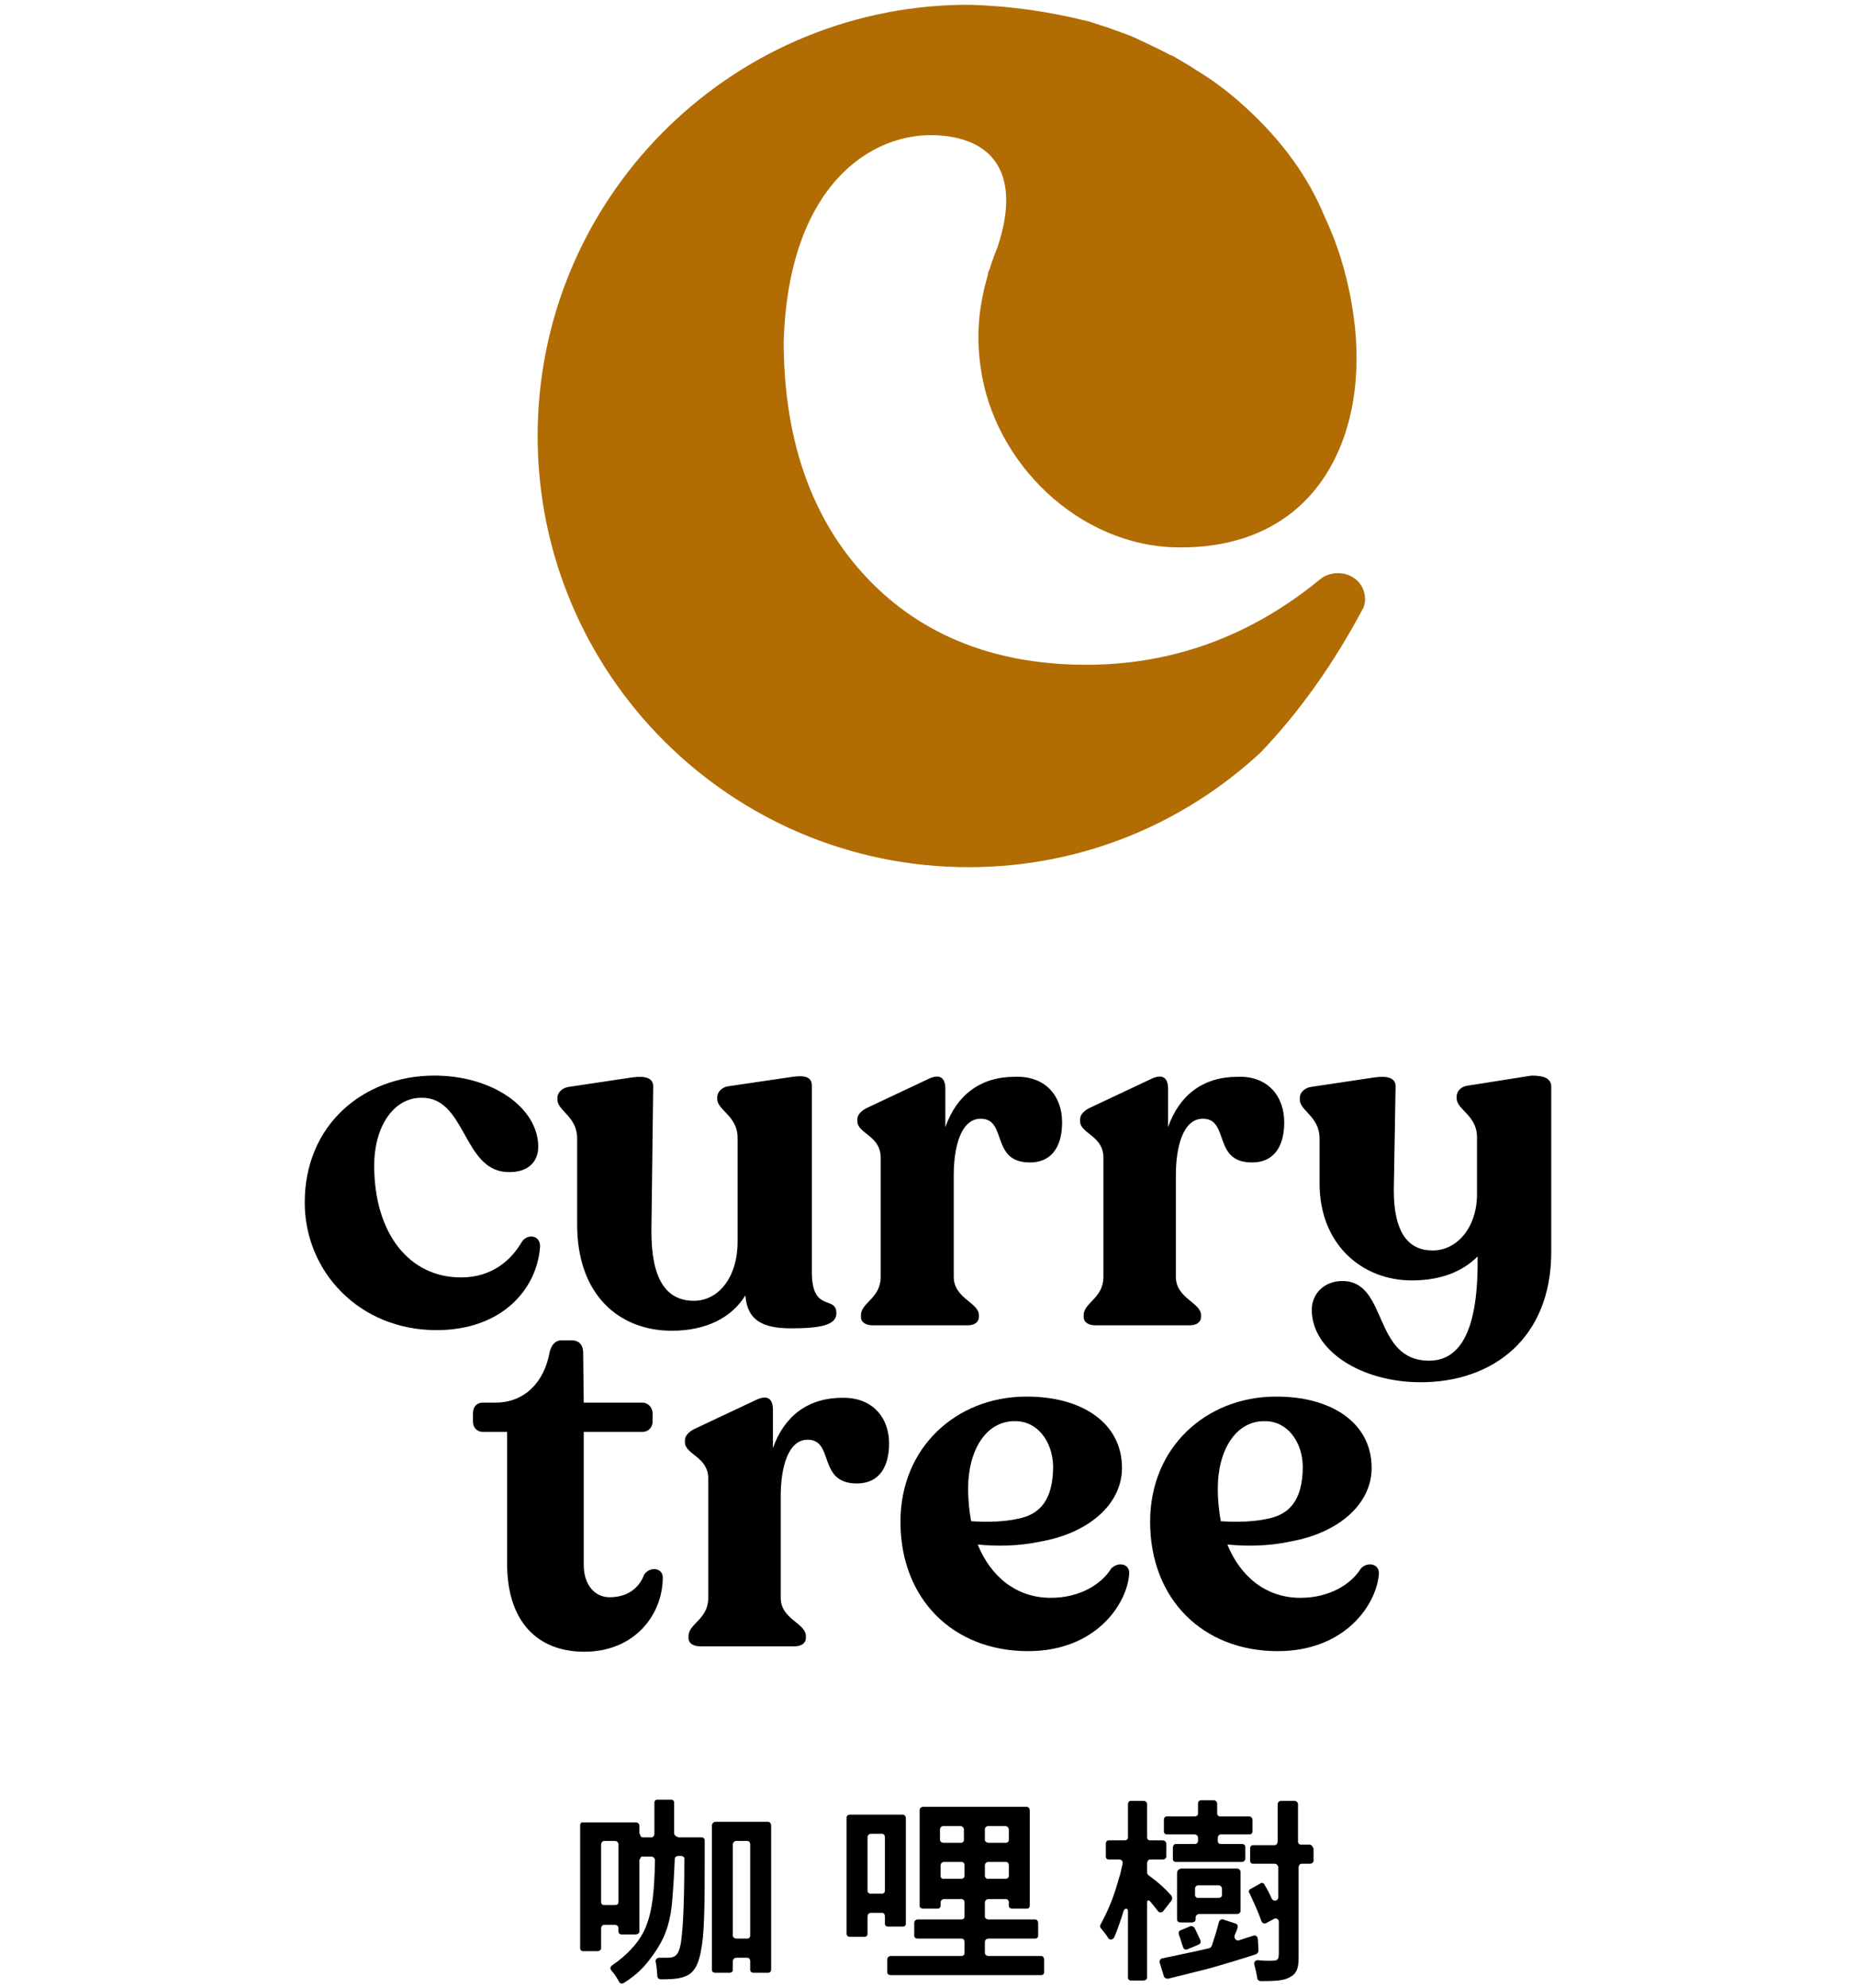
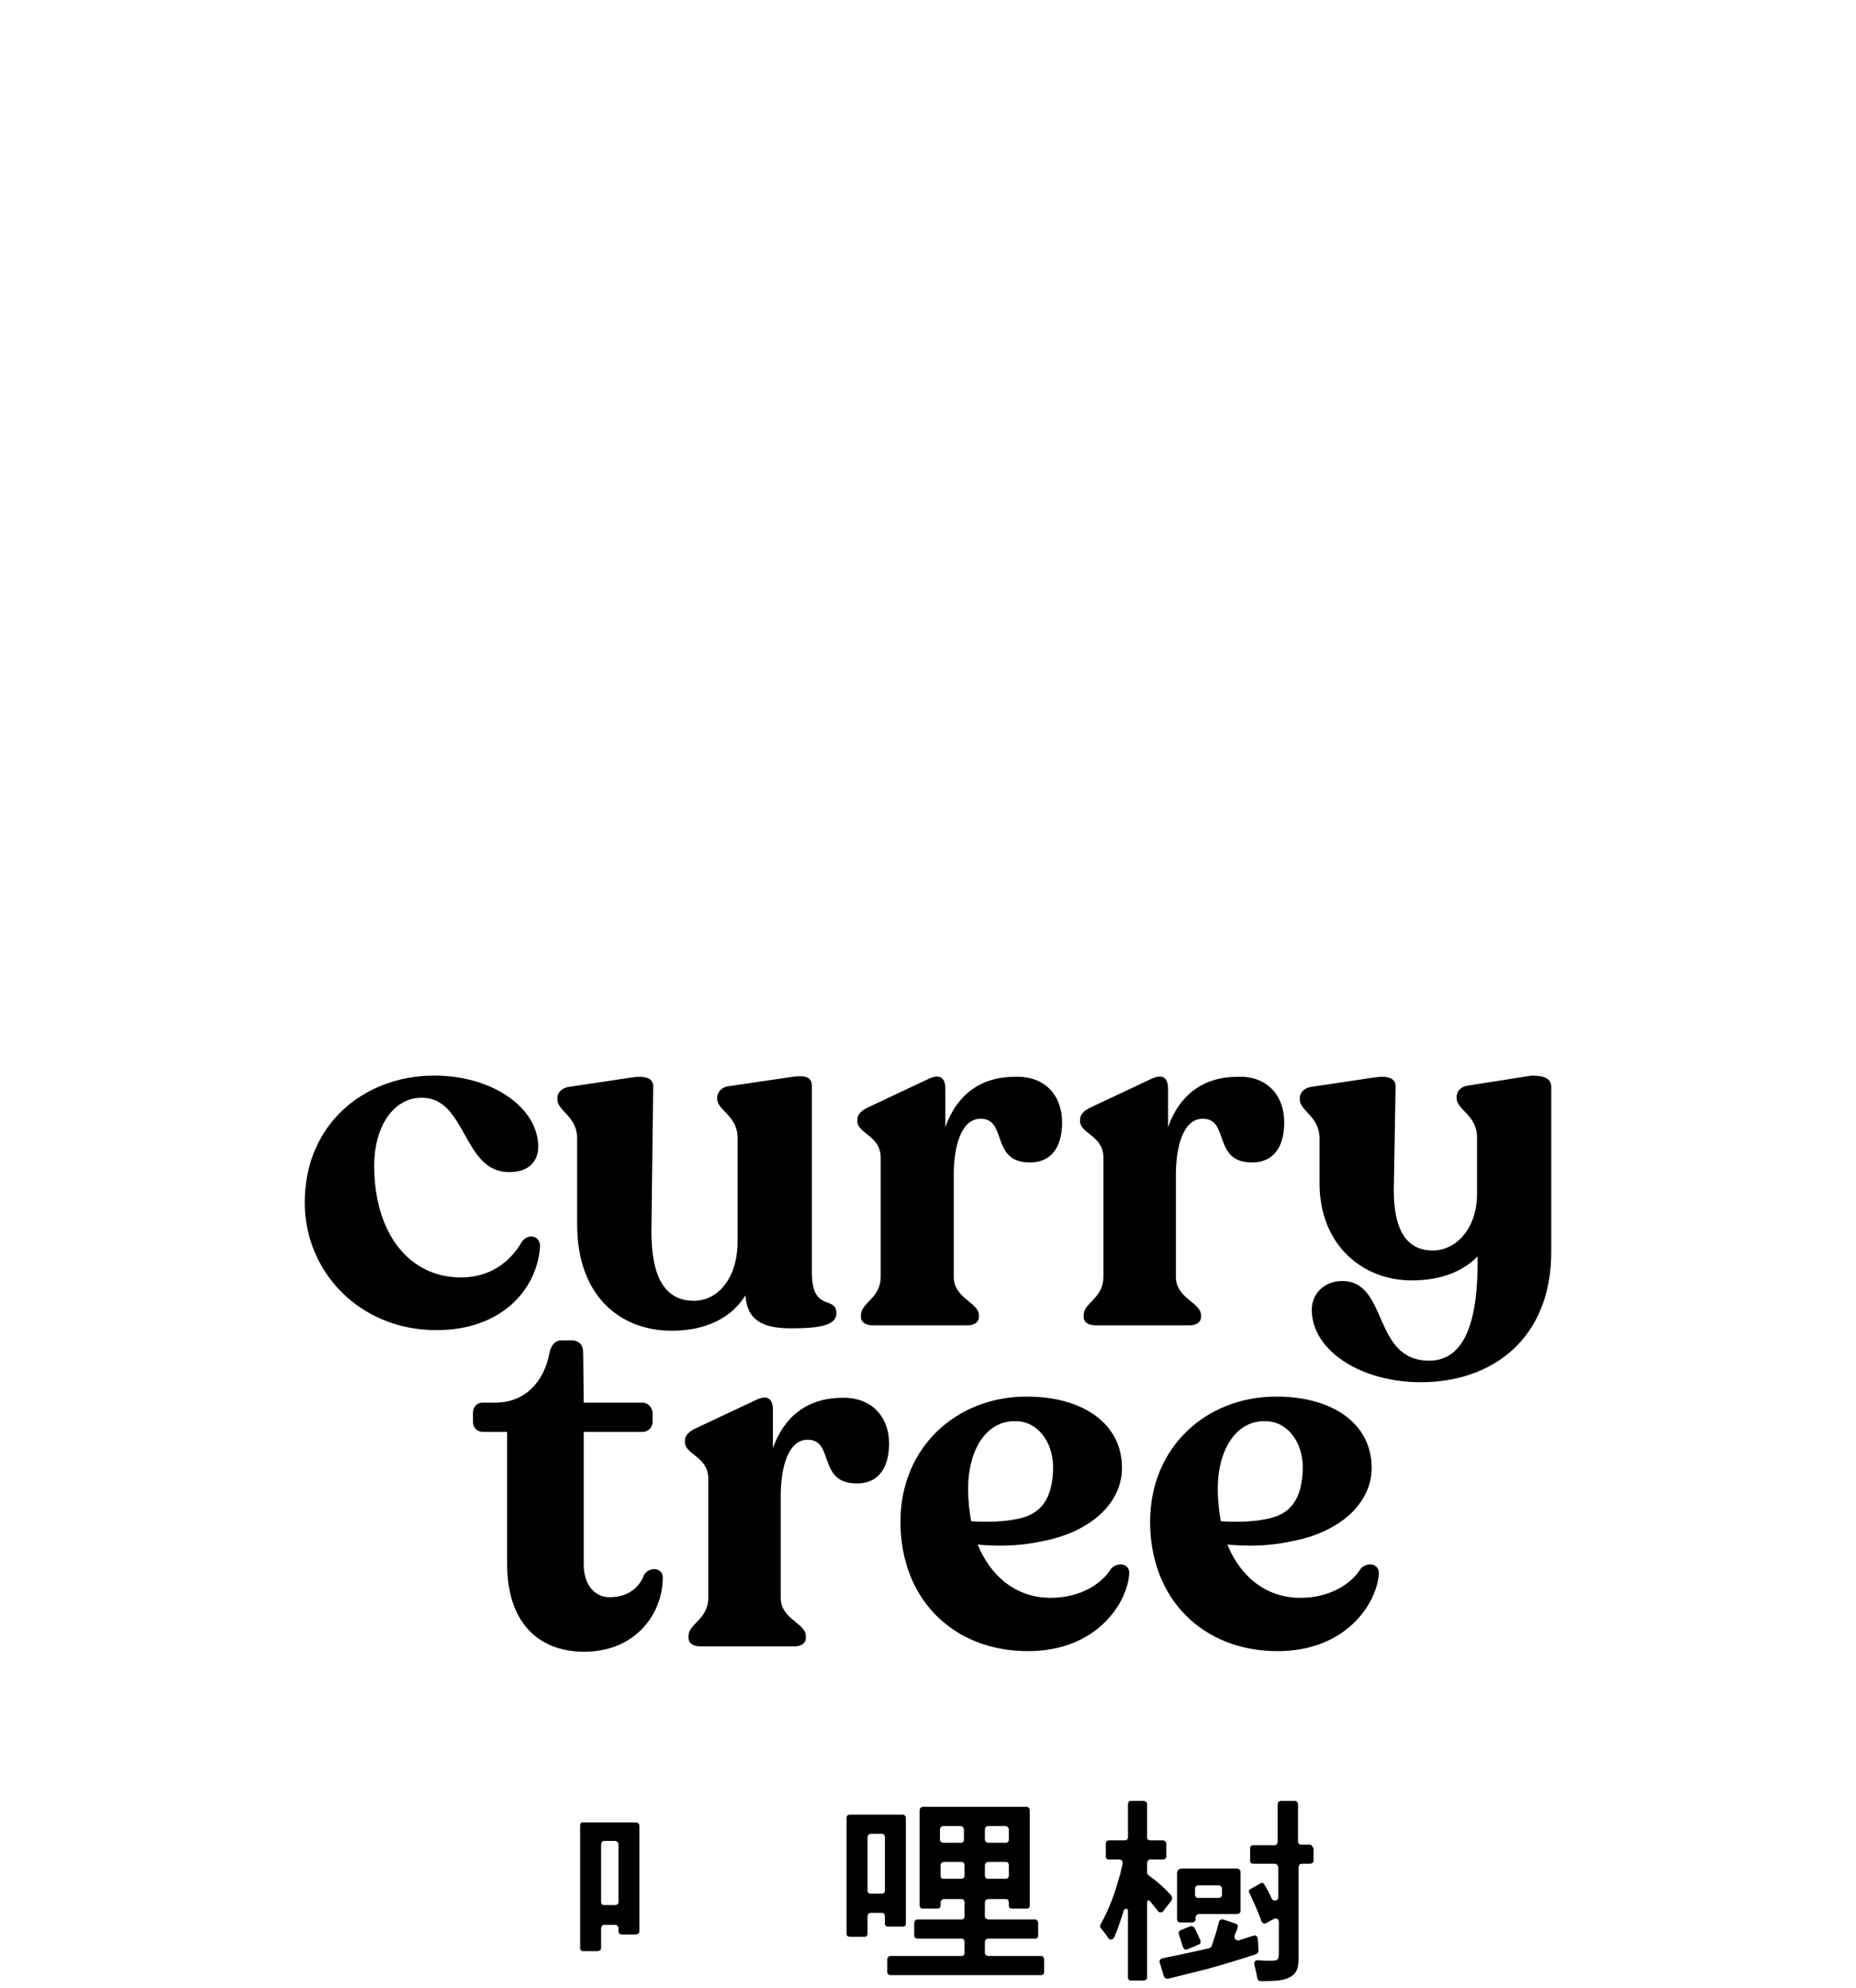
<svg xmlns="http://www.w3.org/2000/svg" version="1.1" id="圖層_1" x="0px" y="0px" viewBox="0 0 310 332" style="enable-background:new 0 0 310 332;" xml:space="preserve">
  <style type="text/css">
	.st0{fill:#B16D03;}
	.st1{display:none;}
	.st2{display:inline;}
	.st3{display:inline;fill:#B16D03;}
</style>
  <g>
    <g>
      <path d="M84.7,261.1v-22h-4c-1,0-1.7-0.7-1.7-1.7V236c0-1.1,0.6-1.8,1.7-1.8h2.1c4.8,0,8.1-3.4,9-8.4c0.3-1.3,1-2,2-2h1.7    c1.2,0,1.9,0.8,1.9,2l0.1,8.4h9.8c0.9,0,1.7,0.8,1.7,1.8v1.4c0,1-0.8,1.7-1.7,1.7h-9.8v22.2c0,3.4,1.9,5.4,4.3,5.4    c3.4,0,5.1-1.9,5.8-3.8c1-1.4,3.1-1.1,3.1,0.5c0,6.1-4.6,12.4-13.1,12.4C89.8,275.8,84.7,270.8,84.7,261.1z" />
      <path d="M148.5,241c0,3.6-1.4,6.7-5.4,6.7c-6.6,0-3.7-7.3-8.2-7.3c-3.3,0-4.5,4.7-4.5,9.4v17c0,3.6,4.2,4.2,4.2,6.4v0.3    c0,0.9-0.8,1.4-1.9,1.4H117c-1.2,0-2-0.5-2-1.4v-0.3c0-2.1,3.3-2.8,3.3-6.4v-19.9c0-3.7-3.9-4-3.9-6.1v-0.3c0-0.8,0.7-1.5,1.8-2    l10.2-4.8c2-0.9,2.7,0.1,2.7,1.7v6.4c1.9-5.4,5.9-8.4,11.6-8.4C145.7,233.3,148.5,236.7,148.5,241z" />
      <path d="M188.6,262.9c-0.4,4.9-5.5,12.8-16.9,12.8c-12.5,0-21.3-8.7-21.3-21.6c0-12.5,9.4-20.8,20.8-20.9    c9.5-0.1,16.2,4.4,16.2,11.9c0,6.1-5.6,10.9-13.6,12.3c-3.7,0.8-7.4,0.8-10.5,0.5c2.2,5.4,6.5,8.9,12.2,8.9    c4.9,0,8.5-2.3,10.1-4.9C186.8,260.7,188.8,261.1,188.6,262.9z M161.7,248.6c0,1.9,0.2,3.7,0.5,5.4c2.6,0.2,5.6,0.1,7.8-0.4    c3.6-0.7,5.9-3,5.9-8.8c-0.1-4.1-2.6-7.5-6.3-7.5C164.8,237.2,161.7,242,161.7,248.6z" />
      <path d="M230.3,262.9c-0.4,4.9-5.5,12.8-16.9,12.8c-12.5,0-21.3-8.7-21.3-21.6c0-12.5,9.4-20.8,20.8-20.9    c9.5-0.1,16.2,4.4,16.2,11.9c0,6.1-5.6,10.9-13.6,12.3c-3.7,0.8-7.4,0.8-10.5,0.5c2.2,5.4,6.5,8.9,12.2,8.9    c4.9,0,8.5-2.3,10.1-4.9C228.4,260.7,230.5,261.1,230.3,262.9z M203.4,248.6c0,1.9,0.2,3.7,0.5,5.4c2.6,0.2,5.6,0.1,7.8-0.4    c3.6-0.7,5.9-3,5.9-8.8c-0.1-4.1-2.6-7.5-6.3-7.5C206.5,237.2,203.4,242,203.4,248.6z" />
    </g>
    <g>
      <g>
        <path d="M50.9,200.8c0-13.1,9.9-21.1,21.4-21.2c9.8-0.1,17.6,5.3,17.6,11.9c0,2.2-1.4,4.4-5.3,4.2c-7.3-0.4-6.8-12.5-14.2-12.4     c-4.8,0-7.9,5-7.9,11.3c0,11.3,5.8,18.7,14.5,18.7c5.2,0,8.4-2.9,10.2-6c1-1.4,3.1-1,3,0.9c-0.5,7-6.3,13.9-17.3,13.9     C60,222.1,50.9,212.3,50.9,200.8z" />
        <path d="M139.7,219.3c0,2-2.8,2.5-7.6,2.5c-4.8,0-7.3-1.4-7.6-5.5c-2.3,3.7-6.5,5.9-12.3,5.9c-8.8,0-15.8-6-15.8-17.7v-14.4     c0-3.7-3.3-4.6-3.3-6.5v-0.3c0-0.8,0.7-1.6,1.8-1.8l10.7-1.6c2.2-0.3,3.5,0.1,3.5,1.5l-0.3,24.2c0,7.9,2.4,11.6,7.1,11.6     c4.1,0,7.3-3.9,7.3-9.9V190c0-3.7-3.4-4.6-3.4-6.5v-0.3c0-0.8,0.7-1.6,1.7-1.8l10.9-1.6c2.2-0.3,3.2,0.1,3.2,1.5v31.1     C135.6,219.3,139.7,216.2,139.7,219.3z" />
        <path d="M177.4,187.4c0,3.6-1.4,6.7-5.4,6.7c-6.6,0-3.7-7.3-8.2-7.3c-3.3,0-4.5,4.7-4.5,9.4v17c0,3.6,4.2,4.3,4.2,6.4v0.3     c0,0.9-0.8,1.4-1.9,1.4h-15.8c-1.2,0-2-0.5-2-1.4v-0.3c0-2.1,3.3-2.8,3.3-6.4v-19.9c0-3.7-3.9-4-3.9-6.1v-0.3     c0-0.8,0.7-1.5,1.8-2l10.2-4.8c2-0.9,2.7,0.1,2.7,1.7v6.4c1.9-5.4,5.9-8.4,11.6-8.4C174.6,179.6,177.4,183,177.4,187.4z" />
        <path d="M214.5,187.4c0,3.6-1.4,6.7-5.4,6.7c-6.6,0-3.7-7.3-8.2-7.3c-3.3,0-4.5,4.7-4.5,9.4v17c0,3.6,4.2,4.3,4.2,6.4v0.3     c0,0.9-0.8,1.4-1.9,1.4H183c-1.2,0-2-0.5-2-1.4v-0.3c0-2.1,3.3-2.8,3.3-6.4v-19.9c0-3.7-3.9-4-3.9-6.1v-0.3c0-0.8,0.7-1.5,1.8-2     l10.2-4.8c2-0.9,2.7,0.1,2.7,1.7v6.4c1.9-5.4,5.9-8.4,11.6-8.4C211.7,179.6,214.5,183,214.5,187.4z" />
        <path d="M259.1,181.5V209c0,14.6-9.9,21.8-21.8,21.8c-10,0-18.2-5.3-18.2-12.1c0-2.6,2-4.8,5.1-4.8c7.7,0,5,13.3,14.5,13.3     c4.7,0,8.1-4.1,8.1-16.4v-1c-2.5,2.5-6.1,4-11,4c-8.3,0-15.4-6-15.4-16.2v-7.5c0-3.7-3.3-4.6-3.3-6.5v-0.3c0-0.8,0.7-1.6,1.8-1.8     l10.7-1.6c2.2-0.3,3.5,0.1,3.5,1.5l-0.3,17.3c0,7.1,2.4,10.1,6.5,10.1s7.4-3.9,7.4-9.4v-9.5c0-3.7-3.4-4.6-3.4-6.5v-0.3     c0-0.8,0.6-1.6,1.7-1.8l10.8-1.7C258,179.6,259.1,180.1,259.1,181.5z" />
      </g>
    </g>
-     <path class="st0" d="M223.5,95.7c-1.2,0-2.3,0.4-3.1,1.1l0,0c-11.6,9.5-24.8,14.3-39.4,14.2c-15.5-0.1-28-5.3-37.1-15.5   c-8.6-9.6-13-22.6-13-38.5c0.8-26.2,14.8-35.1,25.8-34.4c9.7,0.6,13.7,7,10,18.4c-0.5,1.3-1,2.6-1.4,3.9l0,0   c-0.2,0.4-0.3,0.7-0.3,1c-1.3,4.5-2.1,9.4-1.2,15.5c2.2,15.9,16.4,29.8,32.9,30c23.7,0.3,32.1-19.2,29.4-38.5   c-0.8-5.9-2.4-11.5-4.8-16.6c-2.7-6.6-7.1-12.8-13.4-18.5c-2.4-2.2-5-4.2-7.8-5.9c-1.2-0.8-2.4-1.5-3.6-2.2c-0.3-0.2-0.6-0.4-1-0.5   c-1.7-0.9-3.4-1.7-5.1-2.5c-0.4-0.2-0.9-0.4-1.3-0.6c-1.2-0.5-2.5-0.9-3.8-1.4c-1.2-0.4-2.4-0.8-3.7-1.2h-0.1   C175.5,2,169,1,162,0.8c-0.5,0-0.9,0-1.3,0c-39.2,0.6-70.9,32.6-70.9,72c0,39.7,32.2,72,72,72c18.9,0,36-7.3,48.8-19.2   c6.3-6.6,12-14.5,17-23.9c0.3-0.5,0.4-1.1,0.4-1.7C228,97.6,226,95.7,223.5,95.7z" />
    <g>
      <path d="M164.5,326.1v-1.8c0-0.3,0.2-0.6,0.6-0.6h7.8c0.3,0,0.5-0.2,0.5-0.5v-2.1c0-0.3-0.2-0.6-0.5-0.6h-7.8    c-0.3,0-0.6-0.2-0.6-0.5v-2.3c0-0.3,0.2-0.6,0.6-0.6h2.9c0.3,0,0.5,0.2,0.5,0.6v0.5c0,0.3,0.2,0.5,0.6,0.5h2.4    c0.3,0,0.5-0.2,0.5-0.5v-15.9c0-0.3-0.2-0.6-0.5-0.6h-17.3c-0.3,0-0.6,0.2-0.6,0.6v15.9c0,0.3,0.2,0.5,0.6,0.5h2.4    c0.3,0,0.5-0.2,0.5-0.5v-0.5c0-0.3,0.2-0.6,0.6-0.6h2.9c0.3,0,0.5,0.2,0.5,0.6v2.3c0,0.3-0.2,0.5-0.5,0.5h-7.3    c-0.3,0-0.6,0.2-0.6,0.6v2.1c0,0.3,0.2,0.5,0.6,0.5h7.3c0.3,0,0.5,0.2,0.5,0.6v1.8c0,0.3-0.2,0.5-0.5,0.5h-11.8    c-0.3,0-0.6,0.2-0.6,0.6v2.1c0,0.3,0.2,0.5,0.6,0.5h25.1c0.3,0,0.5-0.2,0.5-0.5v-2.1c0-0.3-0.2-0.6-0.5-0.6h-8.8    C164.8,326.6,164.5,326.4,164.5,326.1z M164.5,313.2v-1.7c0-0.3,0.2-0.6,0.6-0.6h2.9c0.3,0,0.5,0.2,0.5,0.6v1.7    c0,0.3-0.2,0.5-0.5,0.5h-2.9C164.8,313.8,164.5,313.5,164.5,313.2z M168.5,305.5v1.7c0,0.3-0.2,0.5-0.5,0.5h-2.9    c-0.3,0-0.6-0.2-0.6-0.5v-1.7c0-0.3,0.2-0.6,0.6-0.6h2.9C168.3,305,168.5,305.2,168.5,305.5z M161,305.5v1.7    c0,0.3-0.2,0.5-0.5,0.5h-2.9c-0.3,0-0.6-0.2-0.6-0.5v-1.7c0-0.3,0.2-0.6,0.6-0.6h2.9C160.8,305,161,305.2,161,305.5z M157.1,313.2    v-1.7c0-0.3,0.2-0.6,0.6-0.6h2.9c0.3,0,0.5,0.2,0.5,0.6v1.7c0,0.3-0.2,0.5-0.5,0.5h-2.9C157.3,313.8,157.1,313.5,157.1,313.2z" />
      <path d="M141.4,303.5v19.4c0,0.3,0.2,0.5,0.6,0.5h2.4c0.3,0,0.5-0.2,0.5-0.5V320c0-0.3,0.2-0.6,0.6-0.6h1.8c0.3,0,0.5,0.2,0.5,0.6    v1.2c0,0.3,0.2,0.5,0.6,0.5h2.4c0.3,0,0.5-0.2,0.5-0.5v-17.6c0-0.3-0.2-0.6-0.5-0.6H142C141.6,303,141.4,303.2,141.4,303.5z     M144.9,315.7v-8.9c0-0.3,0.2-0.6,0.6-0.6h1.8c0.3,0,0.5,0.2,0.5,0.6v8.9c0,0.3-0.2,0.5-0.5,0.5h-1.8    C145.1,316.2,144.9,316,144.9,315.7z" />
-       <path d="M118.9,304.8v24.1c0,0.3,0.2,0.5,0.6,0.5h2.4c0.3,0,0.5-0.2,0.5-0.5v-1.4c0-0.3,0.2-0.6,0.6-0.6h1.8    c0.3,0,0.5,0.2,0.5,0.6v1.4c0,0.3,0.2,0.5,0.6,0.5h2.4c0.3,0,0.5-0.2,0.5-0.5v-24.1c0-0.3-0.2-0.6-0.5-0.6h-8.8    C119.2,304.2,118.9,304.5,118.9,304.8z M122.4,323.2V308c0-0.3,0.2-0.6,0.6-0.6h1.8c0.3,0,0.5,0.2,0.5,0.6v15.2    c0,0.3-0.2,0.5-0.5,0.5H123C122.7,323.7,122.4,323.5,122.4,323.2z" />
      <path d="M96.9,304.8v20.5c0,0.3,0.2,0.5,0.5,0.5h2.4c0.3,0,0.6-0.2,0.6-0.5V322c0-0.3,0.2-0.6,0.5-0.6h1.8c0.3,0,0.6,0.2,0.6,0.6    v0.5c0,0.3,0.2,0.5,0.5,0.5h2.4c0.3,0,0.6-0.2,0.6-0.5v-17.6c0-0.3-0.2-0.6-0.6-0.6h-8.8C97.1,304.2,96.9,304.5,96.9,304.8z     M100.4,317.6V308c0-0.3,0.2-0.6,0.5-0.6h1.8c0.3,0,0.6,0.2,0.6,0.6v9.6c0,0.3-0.2,0.5-0.6,0.5h-1.8    C100.6,318.1,100.4,317.9,100.4,317.6z" />
-       <path d="M209.2,305.8v-1.9c0-0.3-0.2-0.6-0.6-0.6h-4.8c-0.3,0-0.5-0.2-0.5-0.5v-1.6c0-0.3-0.2-0.6-0.6-0.6h-2.1    c-0.3,0-0.5,0.2-0.5,0.6v1.6c0,0.3-0.2,0.5-0.6,0.5h-4.6c-0.3,0-0.5,0.2-0.5,0.6v1.9c0,0.3,0.2,0.5,0.5,0.5h4.6    c0.3,0,0.6,0.2,0.6,0.6v0.5c0,0.3-0.2,0.5-0.6,0.5h-3.1c-0.3,0-0.5,0.3-0.5,0.6v1.9c0,0.3,0.2,0.5,0.5,0.5h11    c0.3,0,0.6-0.2,0.6-0.6v-1.9c0-0.3-0.2-0.5-0.6-0.5h-3.5c-0.3,0-0.5-0.2-0.5-0.5v-0.5c0-0.3,0.2-0.6,0.5-0.6h4.8    C209,306.3,209.2,306.1,209.2,305.8z" />
      <path d="M196.6,312.7v7.8c0,0.3,0.2,0.5,0.6,0.5h1.9c0.3,0,0.6-0.2,0.6-0.5v-0.3c0-0.3,0.2-0.6,0.6-0.6h6.3c0.3,0,0.6-0.2,0.6-0.5    v-6.5c0-0.3-0.2-0.6-0.6-0.6h-9.3C196.8,312.1,196.6,312.4,196.6,312.7z M199.6,316.4v-1c0-0.3,0.2-0.6,0.6-0.6h3.3    c0.3,0,0.6,0.2,0.6,0.6v1c0,0.3-0.2,0.5-0.6,0.5h-3.3C199.9,317,199.6,316.7,199.6,316.4z" />
      <path d="M195.7,316.6c-1.1-1.3-2.5-2.5-3.9-3.5c-0.1-0.1-0.2-0.3-0.2-0.4v-1.6c0-0.3,0.2-0.6,0.5-0.6h2.1c0.3,0,0.6-0.2,0.6-0.5    v-2.1c0-0.3-0.2-0.6-0.6-0.6h-2.1c-0.3,0-0.5-0.2-0.5-0.5v-5.5c0-0.3-0.2-0.6-0.6-0.6h-2.1c-0.3,0-0.5,0.2-0.5,0.6v5.5    c0,0.3-0.2,0.5-0.6,0.5h-2.6c-0.3,0-0.5,0.2-0.5,0.6v2.1c0,0.3,0.2,0.5,0.5,0.5h1.8c0.3,0,0.6,0.3,0.5,0.7    c-0.3,1.2-0.3,1.6-0.6,2.4c-0.8,2.9-1.6,5-3.1,7.8c-0.1,0.2-0.1,0.4,0.1,0.6c0.5,0.6,0.9,1.1,1.2,1.6c0.2,0.4,0.8,0.3,1-0.1    c0.5-1.1,1.3-3.5,1.6-4.5c0.2-0.4,0.7-0.4,0.7,0.1v11.1c0,0.3,0.2,0.5,0.5,0.5h2.1c0.3,0,0.6-0.2,0.6-0.5v-12.5    c0-0.5,0.3-0.5,0.6-0.1s1,1.2,1.2,1.5s0.7,0.3,0.9,0l1.4-1.8C195.8,317.1,195.8,316.8,195.7,316.6z" />
      <path d="M218.7,308h-1.4c-0.3,0-0.5-0.2-0.5-0.5v-6.2c0-0.3-0.2-0.6-0.6-0.6H214c-0.3,0-0.6,0.2-0.6,0.6v6.2    c0,0.3-0.2,0.6-0.5,0.6h-3.6c-0.3,0-0.5,0.2-0.5,0.6v2c0,0.3,0.2,0.5,0.5,0.5h3.6c0.3,0,0.5,0.2,0.6,0.5v5.1    c0,0.6-0.8,0.8-1.1,0.2c-0.3-0.7-0.7-1.5-1.2-2.3c-0.1-0.3-0.5-0.4-0.7-0.2l-1.6,0.9c-0.3,0.1-0.4,0.5-0.2,0.7    c0.6,1.3,1.4,3,2,4.7c0.1,0.3,0.5,0.5,0.8,0.3l1.3-0.7c0.4-0.2,0.8,0.1,0.8,0.5v5c0,1.4-0.1,1.5-1.5,1.5c-0.7,0-1.2,0-2-0.1    c-0.4,0-0.7,0.3-0.6,0.7c0.3,1.2,0.4,1.7,0.5,2.3c0,0.3,0.3,0.5,0.6,0.5c3.3,0,4.1-0.2,5.1-0.8c0.9-0.6,1.2-1.4,1.2-3.2v-9v-6    c0-0.3,0.2-0.6,0.5-0.6h1.4c0.3,0,0.6-0.2,0.6-0.5v-2C219.2,308.2,219,308,218.7,308z" />
      <path d="M209.4,323.2c-0.7,0.2-1.6,0.5-2.5,0.8c-0.4,0.1-0.8-0.3-0.7-0.8c0.2-0.5,0.4-0.9,0.5-1.3c0.1-0.3,0-0.6-0.3-0.7l-2.1-0.7    c-0.3-0.1-0.6,0.1-0.7,0.4c-0.4,1.6-0.8,2.8-1.2,4c-0.1,0.2-0.2,0.3-0.4,0.4c-3,0.7-6,1.3-7.9,1.7c-0.3,0.1-0.5,0.4-0.4,0.7    l0.7,2.3c0.1,0.3,0.4,0.4,0.7,0.4l6.8-1.7c1.8-0.5,6.5-1.9,7.9-2.4c0.2-0.1,0.4-0.3,0.4-0.6l-0.1-1.8    C210.1,323.3,209.7,323.1,209.4,323.2z" />
      <path d="M199.5,321.9c0.4,0.7,0.7,1.5,1,2.1c0.1,0.3,0,0.6-0.3,0.7l-1.9,0.8c-0.3,0.1-0.6,0-0.7-0.4c-0.3-0.8-0.4-1.3-0.7-2.1    c-0.1-0.3,0-0.6,0.3-0.7l1.7-0.7C199.1,321.6,199.4,321.7,199.5,321.9z" />
-       <path d="M112.6,306.1V301c0-0.3-0.2-0.5-0.5-0.5h-2.3c-0.3,0-0.5,0.2-0.5,0.5v5.2c0,0.3-0.2,0.6-0.5,0.6h-1.4    c-0.3,0-0.5-0.2-0.5-0.6h-1.4l0.2,4.3h1.2c0-0.3,0.2-0.6,0.6-0.5h1.3c0.3,0,0.6,0.3,0.6,0.6c-0.1,5.4-0.5,8.5-1.4,10.8    c-0.9,2.5-2.9,4.8-5.8,6.8c-0.3,0.2-0.3,0.6-0.1,0.8c0.5,0.6,0.8,1,1.3,1.9c0.1,0.3,0.5,0.4,0.8,0.2c2.2-1.4,3.4-2.6,4.9-4.7    c1.8-2.5,2.7-4.8,3.1-8.2c0.2-2.1,0.4-5.1,0.5-7.8c0-0.3,0.3-0.5,0.5-0.5h0.6c0.3,0,0.6,0.3,0.5,0.6c0,8.5-0.3,12.1-0.6,14.1    c-0.4,1.9-0.9,2.3-2.3,2.3c-0.2,0-0.8,0-1.3,0c-0.4,0-0.6,0.3-0.6,0.6c0.2,0.9,0.2,1.4,0.3,2.5c0,0.3,0.3,0.5,0.6,0.5    c2.6,0,3.5-0.2,4.5-0.7c1.4-0.8,2.1-2.5,2.5-6.3c0.3-3.2,0.3-7.9,0.3-12v-4.2c0-0.3-0.2-0.5-0.5-0.5h-3.8    C112.9,306.7,112.6,306.4,112.6,306.1z" />
    </g>
  </g>
  <g class="st1">
    <g class="st2">
      <g>
        <path d="M13.9,195.1c0-10.2,7.7-16.4,16.6-16.4c7.6-0.1,13.7,4.1,13.7,9.2c0,1.7-1.1,3.4-4.1,3.3c-5.7-0.3-5.3-9.7-11-9.6     c-3.8,0-6.1,3.9-6.1,8.8c0,8.8,4.5,14.5,11.2,14.5c4,0,6.5-2.2,7.9-4.6c0.8-1.1,2.4-0.8,2.3,0.7c-0.5,5.3-4.9,10.7-13.5,10.7     C20.9,211.7,13.9,204,13.9,195.1z" />
        <path d="M82.9,209.5c0,1.5-2.2,1.9-5.9,1.9c-3.8,0-5.7-1.1-5.9-4.3c-1.8,2.9-5,4.6-9.6,4.6c-6.8,0-12.3-4.7-12.3-13.7v-11.2     c0-2.9-2.6-3.6-2.6-5v-0.2c0-0.7,0.5-1.3,1.4-1.4l8.3-1.3c1.7-0.2,2.7,0.1,2.7,1.2l-0.2,18.8c0,6.1,1.8,9,5.5,9     c3.2,0,5.7-3,5.7-7.7v-13.4c0-2.9-2.6-3.6-2.6-5v-0.2c0-0.7,0.5-1.3,1.3-1.4l8.4-1.3c1.7-0.2,2.5,0.1,2.5,1.2v24.2     C79.7,209.5,82.9,207,82.9,209.5z" />
        <path d="M112,184.7c0,2.8-1.1,5.2-4.2,5.2c-5.1,0-2.8-5.7-6.4-5.7c-2.6,0-3.5,3.6-3.5,7.3v13.2c0,2.8,3.3,3.3,3.3,4.9v0.3     c0,0.7-0.6,1.1-1.5,1.1H87.5c-0.9,0-1.5-0.4-1.5-1.1v-0.3c0-1.7,2.6-2.2,2.6-4.9v-15.4c0-2.9-3-3.1-3-4.8v-0.3     c0-0.7,0.5-1.2,1.4-1.6l7.9-3.7c1.5-0.7,2.1,0.1,2.1,1.3v4.9c1.5-4.2,4.6-6.5,9-6.5C109.9,178.7,112,181.3,112,184.7z" />
        <path d="M140.9,184.7c0,2.8-1.1,5.2-4.2,5.2c-5.1,0-2.8-5.7-6.4-5.7c-2.6,0-3.5,3.6-3.5,7.3v13.2c0,2.8,3.3,3.3,3.3,4.9v0.3     c0,0.7-0.6,1.1-1.5,1.1h-12.2c-0.9,0-1.5-0.4-1.5-1.1v-0.3c0-1.7,2.6-2.2,2.6-4.9v-15.4c0-2.9-3-3.1-3-4.8v-0.3     c0-0.7,0.5-1.2,1.4-1.6l7.9-3.7c1.5-0.7,2.1,0.1,2.1,1.3v4.9c1.5-4.2,4.6-6.5,9-6.5C138.7,178.7,140.9,181.3,140.9,184.7z" />
        <path d="M175.6,180.1v21.3c0,11.4-7.7,16.9-17,16.9c-7.8,0-14.1-4.1-14.1-9.4c0-2,1.5-3.8,4-3.8c5.9,0,3.9,10.3,11.2,10.4     c3.6,0,6.3-3.2,6.3-12.7V202c-1.9,2-4.8,3.1-8.5,3.1c-6.5,0-11.9-4.6-11.9-12.6v-5.7c0-2.9-2.6-3.6-2.6-5v-0.2     c0-0.7,0.5-1.3,1.4-1.4l8.3-1.3c1.7-0.2,2.7,0.1,2.7,1.2l-0.2,13.3c0,5.5,1.8,7.9,5.1,7.9s5.7-3,5.7-7.3v-7.3     c0-2.9-2.6-3.6-2.6-5v-0.2c0-0.7,0.5-1.3,1.3-1.4l8.4-1.3C174.8,178.7,175.6,179,175.6,180.1z" />
        <path d="M192.9,200.2v-17.1h-3.1c-0.8,0-1.3-0.5-1.3-1.3v-1.1c0-0.9,0.5-1.4,1.3-1.4h1.6c3.7,0,6.3-2.6,7-6.5     c0.2-1,0.8-1.6,1.5-1.6h1.3c0.9,0,1.5,0.6,1.5,1.6l0.1,6.5h7.6c0.7,0,1.3,0.6,1.3,1.4v1.1c0,0.8-0.6,1.3-1.3,1.3h-7.6v17.2     c0,2.6,1.5,4.2,3.4,4.2c2.6,0,4-1.5,4.5-3c0.8-1.1,2.4-0.9,2.4,0.4c0,4.8-3.6,9.6-10.2,9.6C196.9,211.7,192.9,207.8,192.9,200.2z     " />
        <path d="M242.4,184.7c0,2.8-1.1,5.2-4.2,5.2c-5.1,0-2.8-5.7-6.4-5.7c-2.6,0-3.5,3.6-3.5,7.3v13.2c0,2.8,3.3,3.3,3.3,4.9v0.3     c0,0.7-0.6,1.1-1.5,1.1h-12.2c-0.9,0-1.5-0.4-1.5-1.1v-0.3c0-1.7,2.6-2.2,2.6-4.9v-15.4c0-2.9-3-3.1-3-4.8v-0.3     c0-0.7,0.5-1.2,1.4-1.6l7.9-3.7c1.5-0.7,2.1,0.1,2.1,1.3v4.9c1.5-4.2,4.6-6.5,9-6.5C240.3,178.7,242.4,181.3,242.4,184.7z" />
        <path d="M273.7,201.7c-0.3,3.8-4.3,10-13.1,10c-9.7,0-16.6-6.7-16.6-16.8c0-9.7,7.3-16.2,16.2-16.2c7.4-0.1,12.6,3.4,12.6,9.2     c0,4.8-4.4,8.4-10.6,9.6c-2.9,0.6-5.7,0.6-8.1,0.4c1.7,4.2,5.1,6.9,9.5,6.9c3.8,0,6.6-1.8,7.9-3.8     C272.2,200,273.8,200.3,273.7,201.7z M252.8,190.5c0,1.5,0.1,2.8,0.4,4.2c2,0.1,4.4,0.1,6.1-0.3c2.8-0.5,4.6-2.3,4.6-6.9     c-0.1-3.2-2-5.8-4.9-5.8C255.2,181.7,252.8,185.5,252.8,190.5z" />
        <path d="M306.1,201.7c-0.3,3.8-4.3,10-13.1,10c-9.7,0-16.6-6.7-16.6-16.8c0-9.7,7.3-16.2,16.2-16.2c7.4-0.1,12.6,3.4,12.6,9.2     c0,4.8-4.4,8.4-10.6,9.6c-2.9,0.6-5.7,0.6-8.1,0.4c1.7,4.2,5.1,6.9,9.5,6.9c3.8,0,6.6-1.8,7.9-3.8     C304.7,200,306.3,200.3,306.1,201.7z M285.2,190.5c0,1.5,0.1,2.8,0.4,4.2c2,0.1,4.4,0.1,6.1-0.3c2.8-0.5,4.6-2.3,4.6-6.9     c-0.1-3.2-2-5.8-4.9-5.8C287.7,181.7,285.2,185.5,285.2,190.5z" />
      </g>
    </g>
    <path class="st3" d="M223.5,96c-1.2,0-2.3,0.4-3.1,1.1l0,0c-11.6,9.5-24.8,14.3-39.4,14.2c-15.5-0.1-28-5.3-37.1-15.5   c-8.5-9.6-12.9-22.6-12.9-38.5c0.8-26.2,14.8-35.1,25.8-34.4c9.7,0.6,13.7,7,10,18.4c-0.5,1.3-1,2.6-1.4,3.9l0,0   c-0.2,0.4-0.3,0.7-0.3,1c-1.3,4.5-2.1,9.4-1.2,15.5c2.2,15.9,16.4,29.8,32.9,30c23.7,0.3,32.1-19.2,29.4-38.5   c-0.8-5.9-2.4-11.5-4.8-16.6c-2.7-6.6-7.1-12.8-13.4-18.5c-2.4-2.2-5-4.2-7.8-5.9c-1.2-0.8-2.4-1.5-3.6-2.2c-0.3-0.2-0.6-0.4-1-0.5   c-1.7-0.9-3.4-1.7-5.1-2.5c-0.4-0.2-0.9-0.4-1.3-0.6c-1.2-0.5-2.5-0.9-3.8-1.4c-1.2-0.4-2.4-0.8-3.7-1.2h-0.1   c-6-1.6-12.5-2.6-19.5-2.8c-0.5,0-0.9,0-1.3,0c-39.3,0.7-70.9,32.7-70.9,72.1c0,39.7,32.2,72,72,72c18.9,0,36-7.3,48.8-19.2   c6.3-6.6,12-14.5,17-23.9c0.3-0.5,0.4-1.1,0.4-1.7C228.1,97.9,226.1,96,223.5,96z" />
  </g>
</svg>